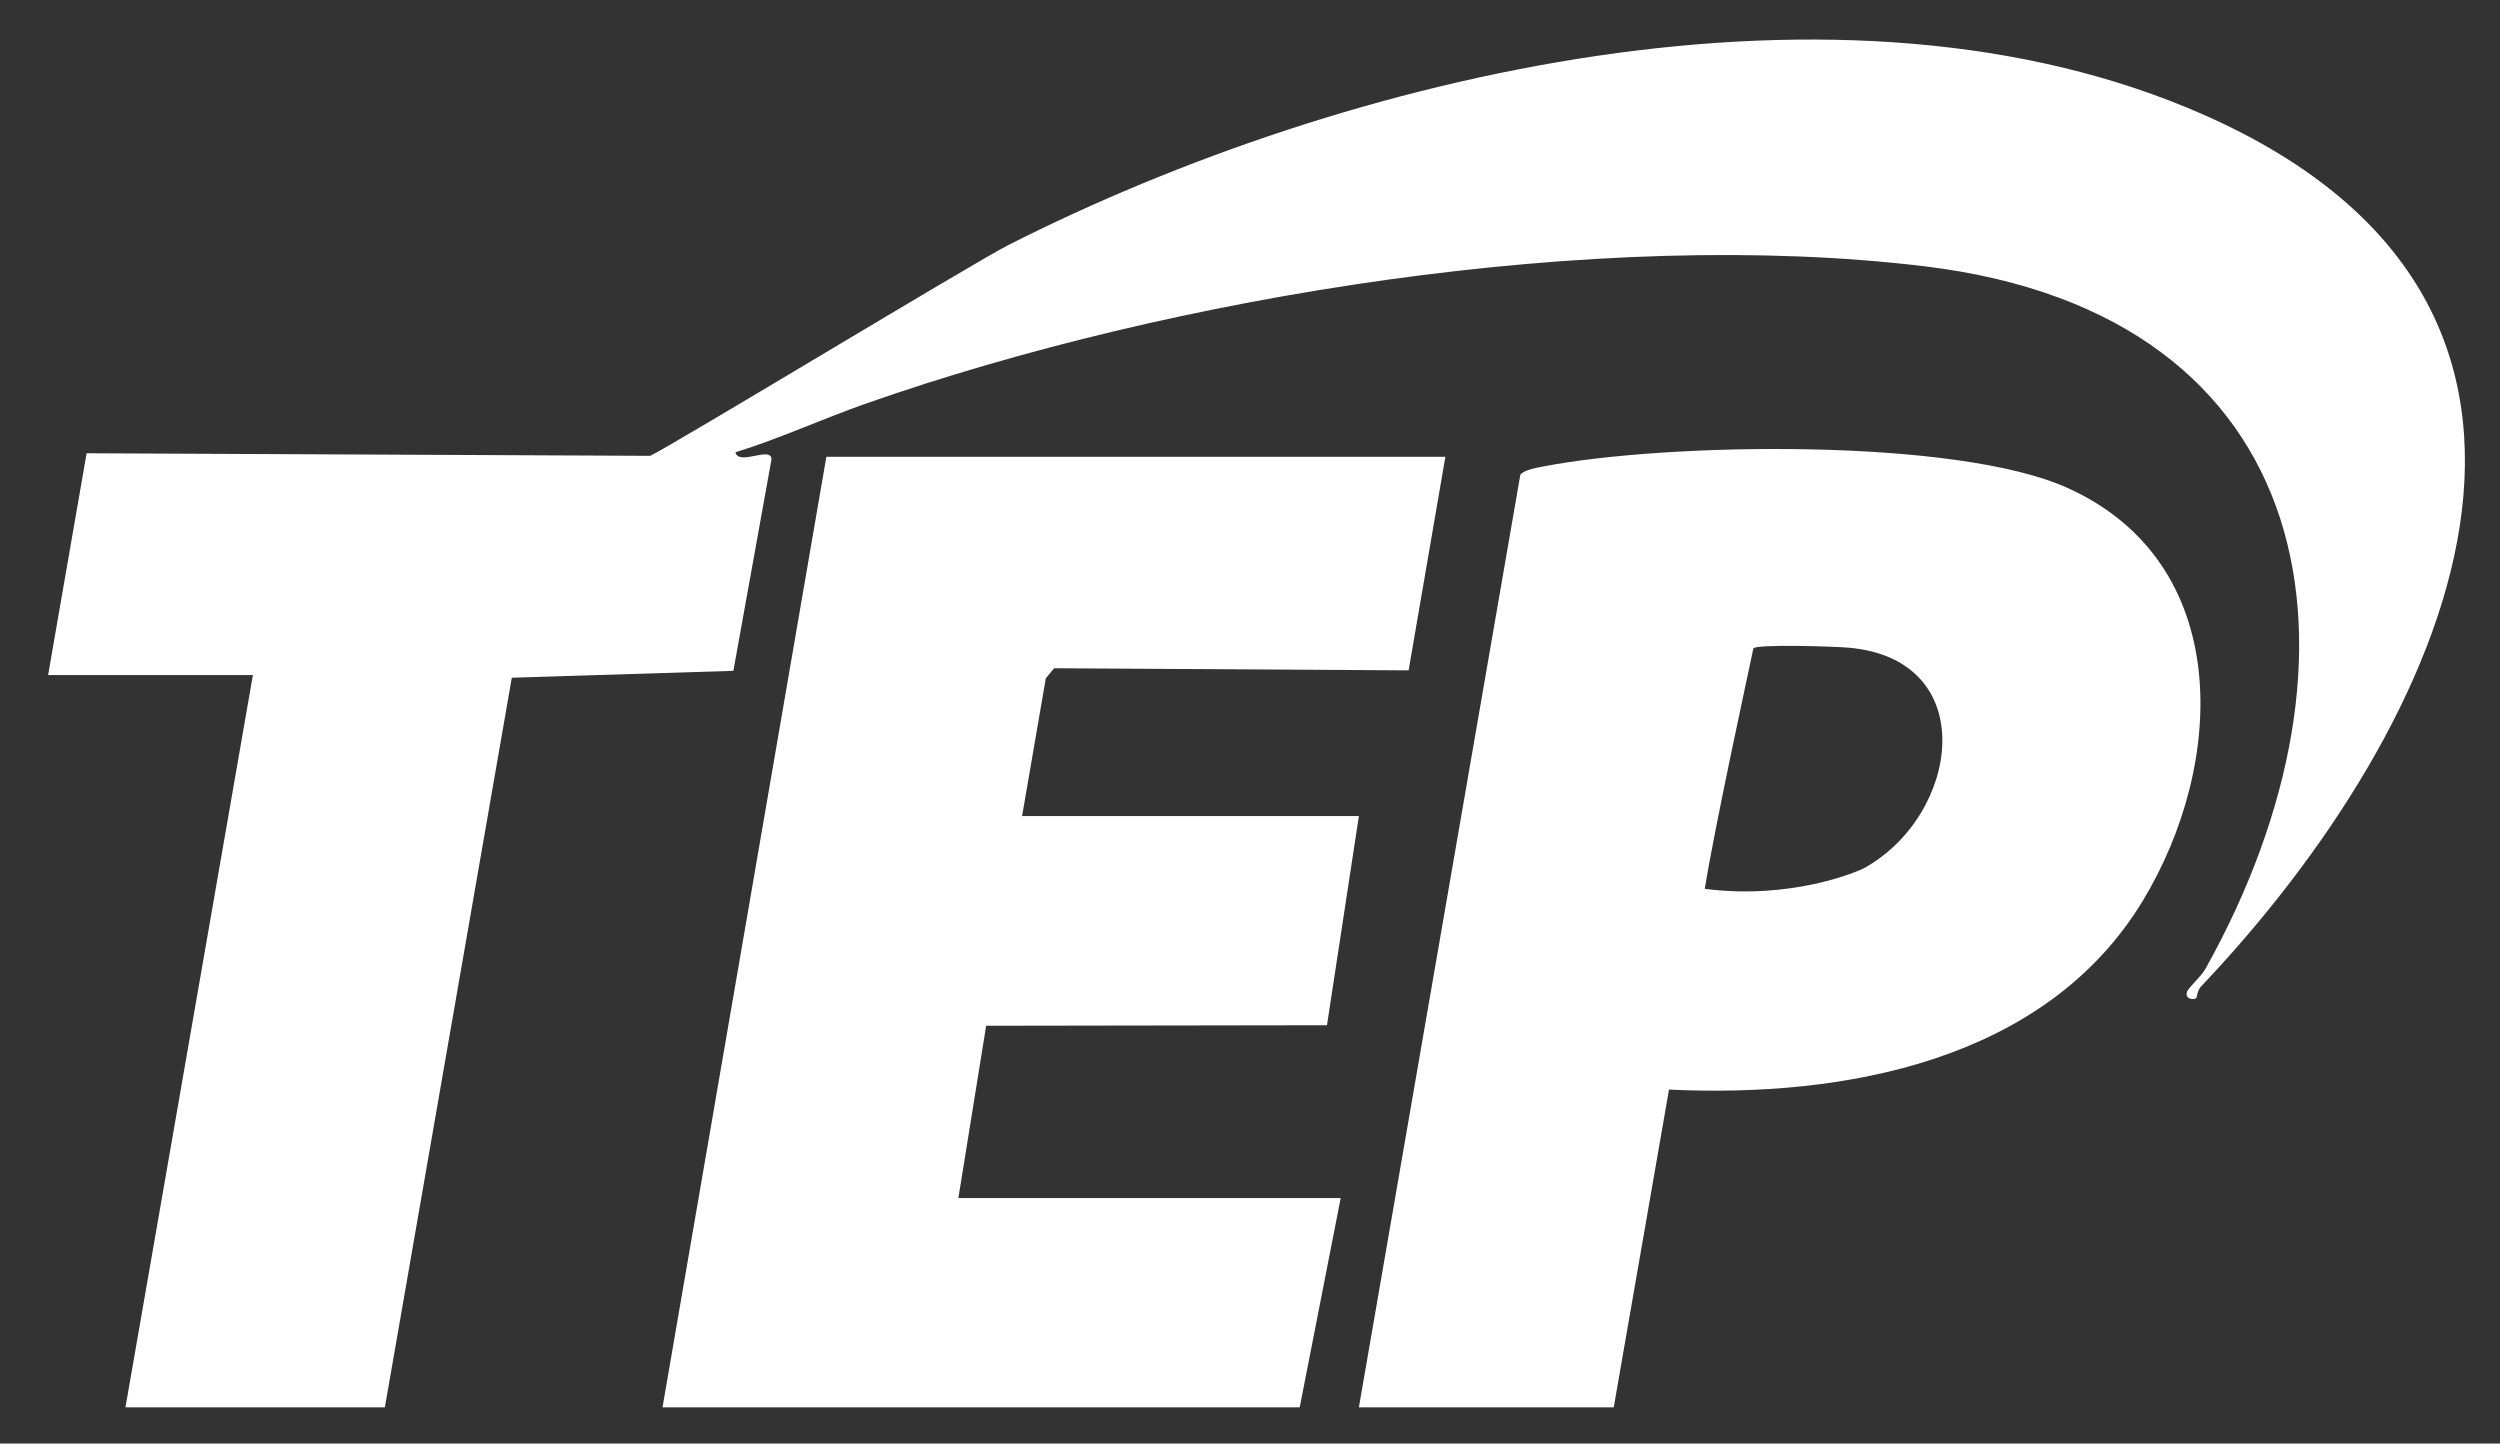
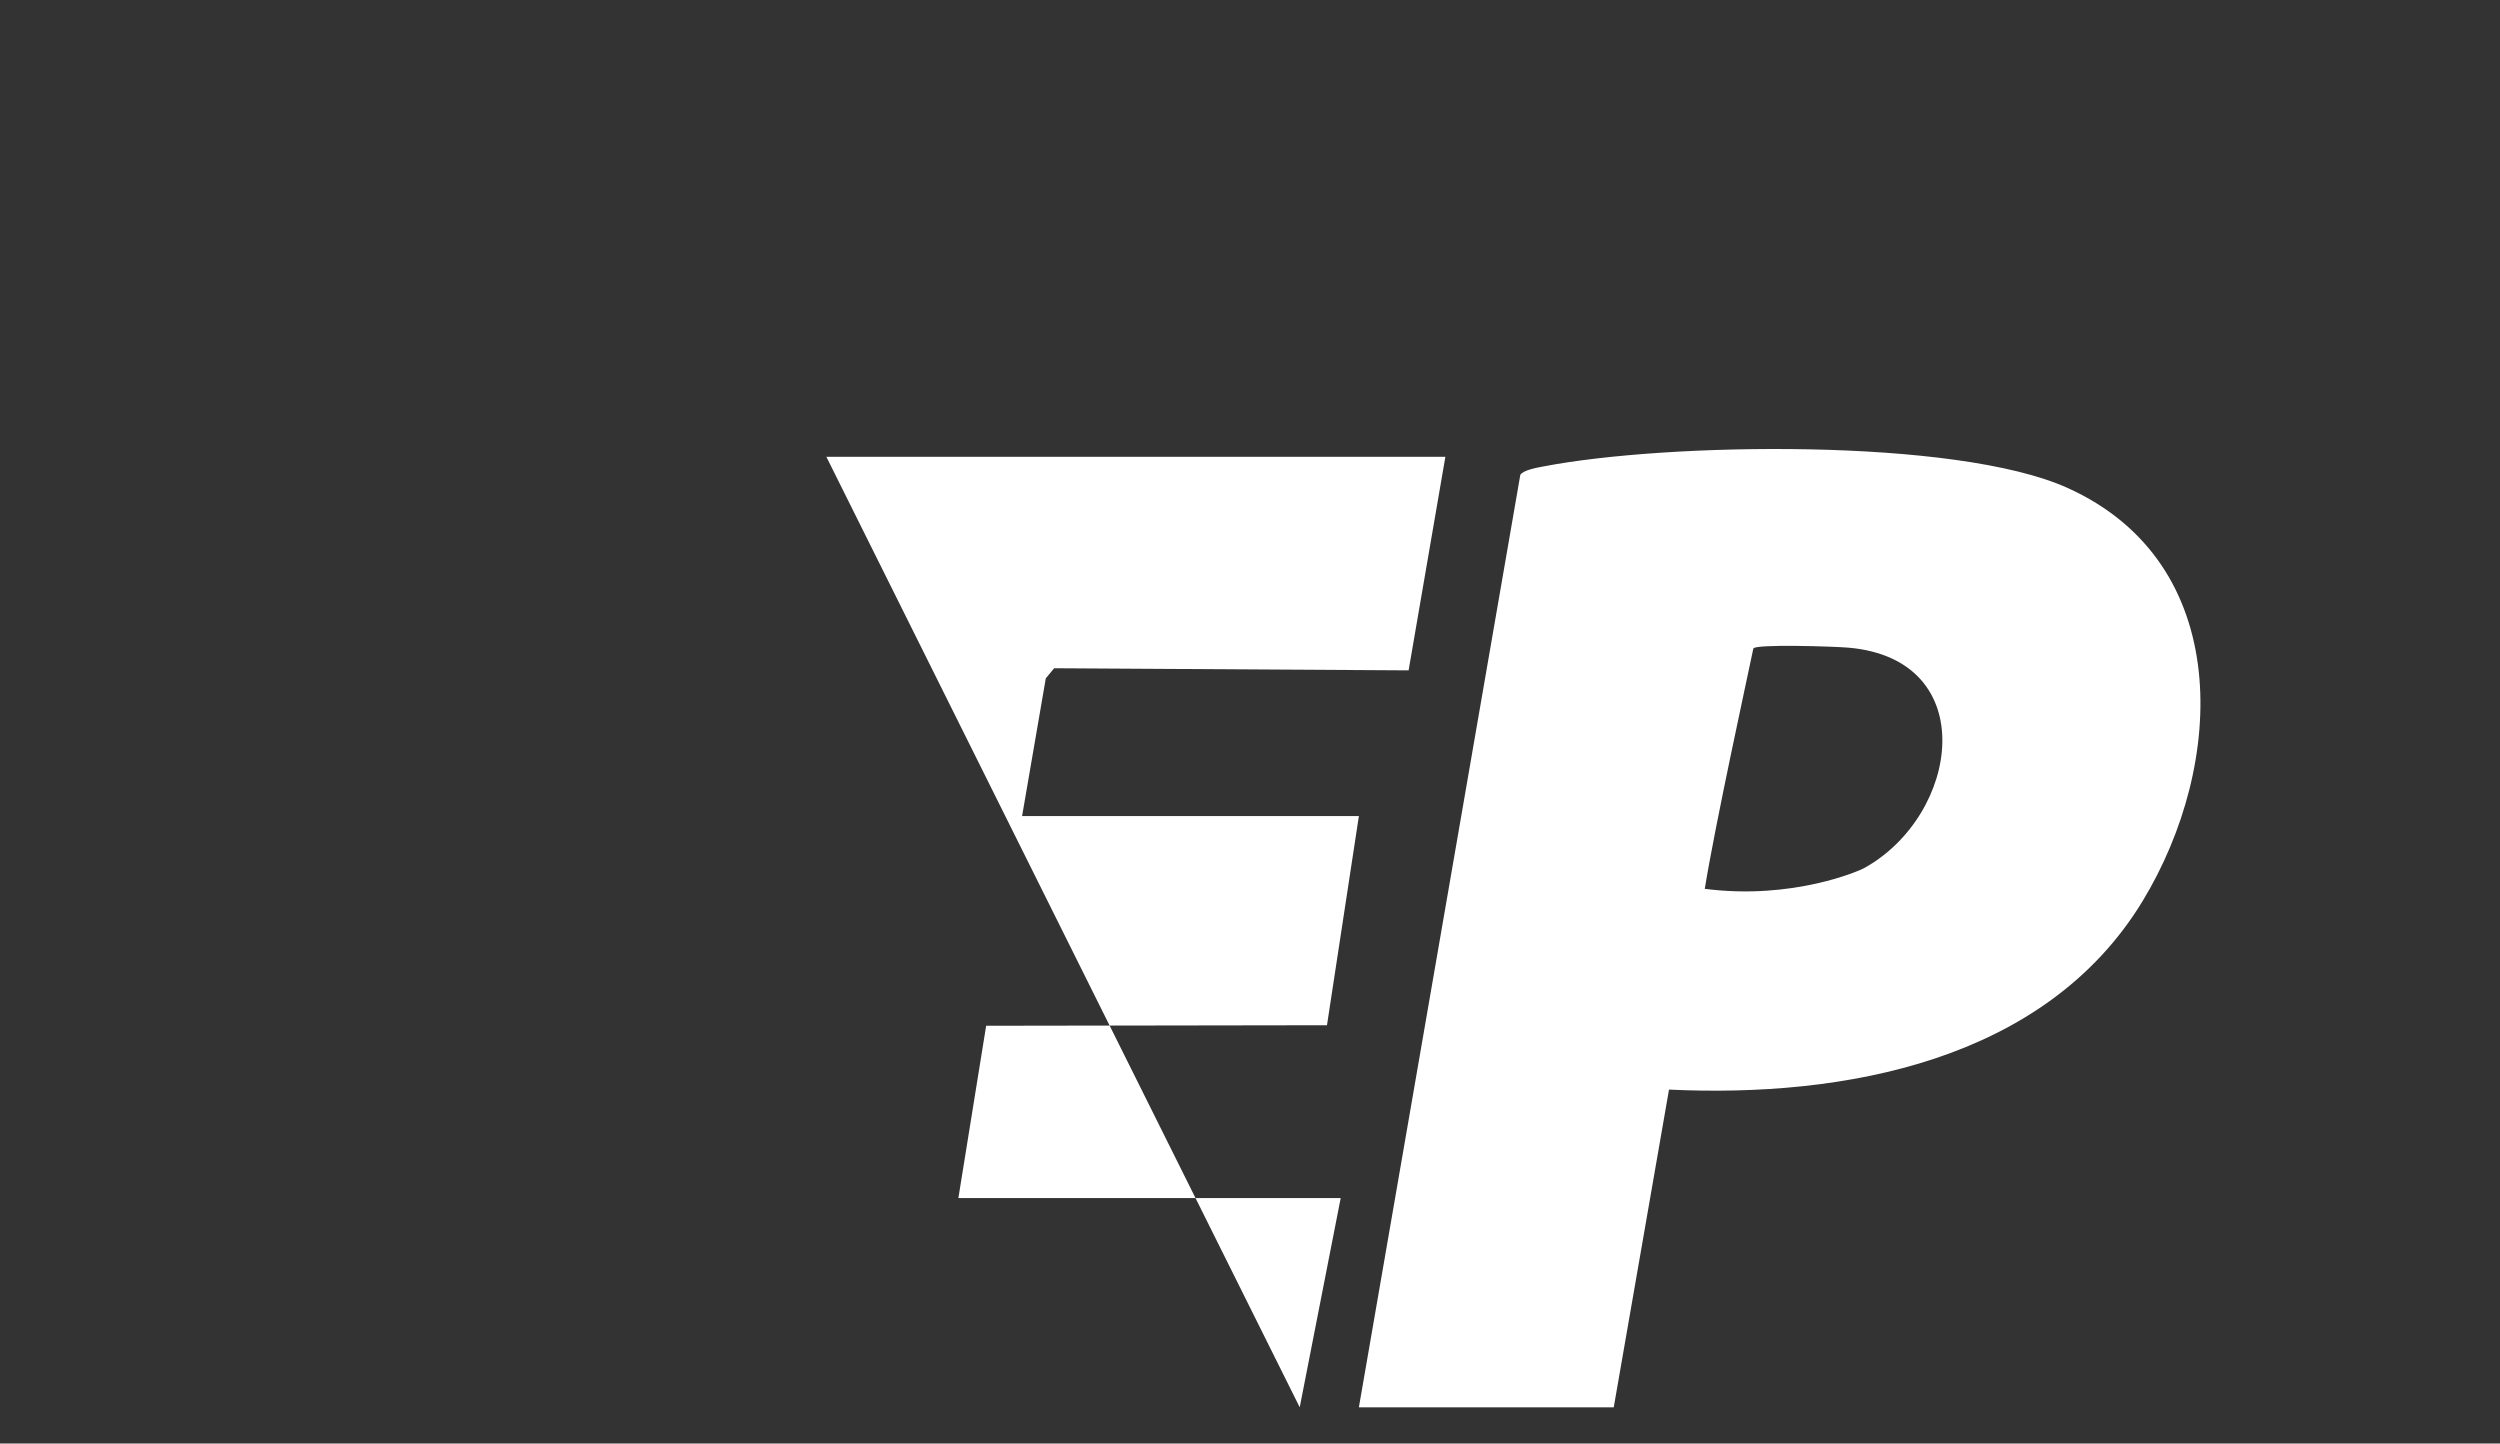
<svg xmlns="http://www.w3.org/2000/svg" width="717" height="414" viewBox="0 0 717 414" fill="none">
  <rect x="0" y="0" width="717" height="414" fill="#333333" stroke="none" />
-   <path d="M13.795 193.617L24.841 129.997L186.478 130.732C192.897 127.702 279.481 75.206 289.164 70.298C386.279 21.077 528.551 -12.836 632.109 32.948C757.693 88.469 702.543 207.902 631.182 282.998C630.214 284.02 630.065 286.058 629.886 286.219C629.055 286.954 626.395 286.446 627.309 284.289C627.811 283.111 631.278 280.093 632.563 277.792C682.675 188.1 666.274 90.25 552.082 76.389C458.093 64.985 336.209 84.924 248.472 115.706C235.866 120.129 223.673 125.771 210.912 129.722C211.904 133.685 220.966 127.899 221.282 131.635L210.332 192.398L146.784 194.37L110.384 403.615H35.982L72.531 193.617H13.789H13.795Z" fill="white" />
-   <path d="M414.533 131.008L403.989 192.261L302.331 191.651L299.935 194.544L293.133 234.052H389.728L380.577 294.038L282.828 294.187L274.861 343.611H384.51L372.759 403.615H190.011L237.002 131.008H414.533Z" fill="white" />
+   <path d="M414.533 131.008L403.989 192.261L302.331 191.651L299.935 194.544L293.133 234.052H389.728L380.577 294.038L282.828 294.187L274.861 343.611H384.51L372.759 403.615L237.002 131.008H414.533Z" fill="white" />
  <path d="M389.728 403.615L436.026 136.184C436.94 134.761 440.939 134.11 442.738 133.763C477.841 126.967 560.833 125.461 592.929 139.919C640.728 161.443 638.385 219.127 614.495 258.438C586.57 304.39 528.808 314.873 478.672 312.495L462.821 403.621H389.722L389.728 403.615ZM534.516 249.036C562.166 233.861 568.465 189.057 530.099 185.745C525.903 185.381 503.13 184.675 502.855 186.008C501.487 192.667 491.899 236.502 488.929 254.918C514.188 258.169 533.302 249.706 534.516 249.036Z" fill="white" />
</svg>